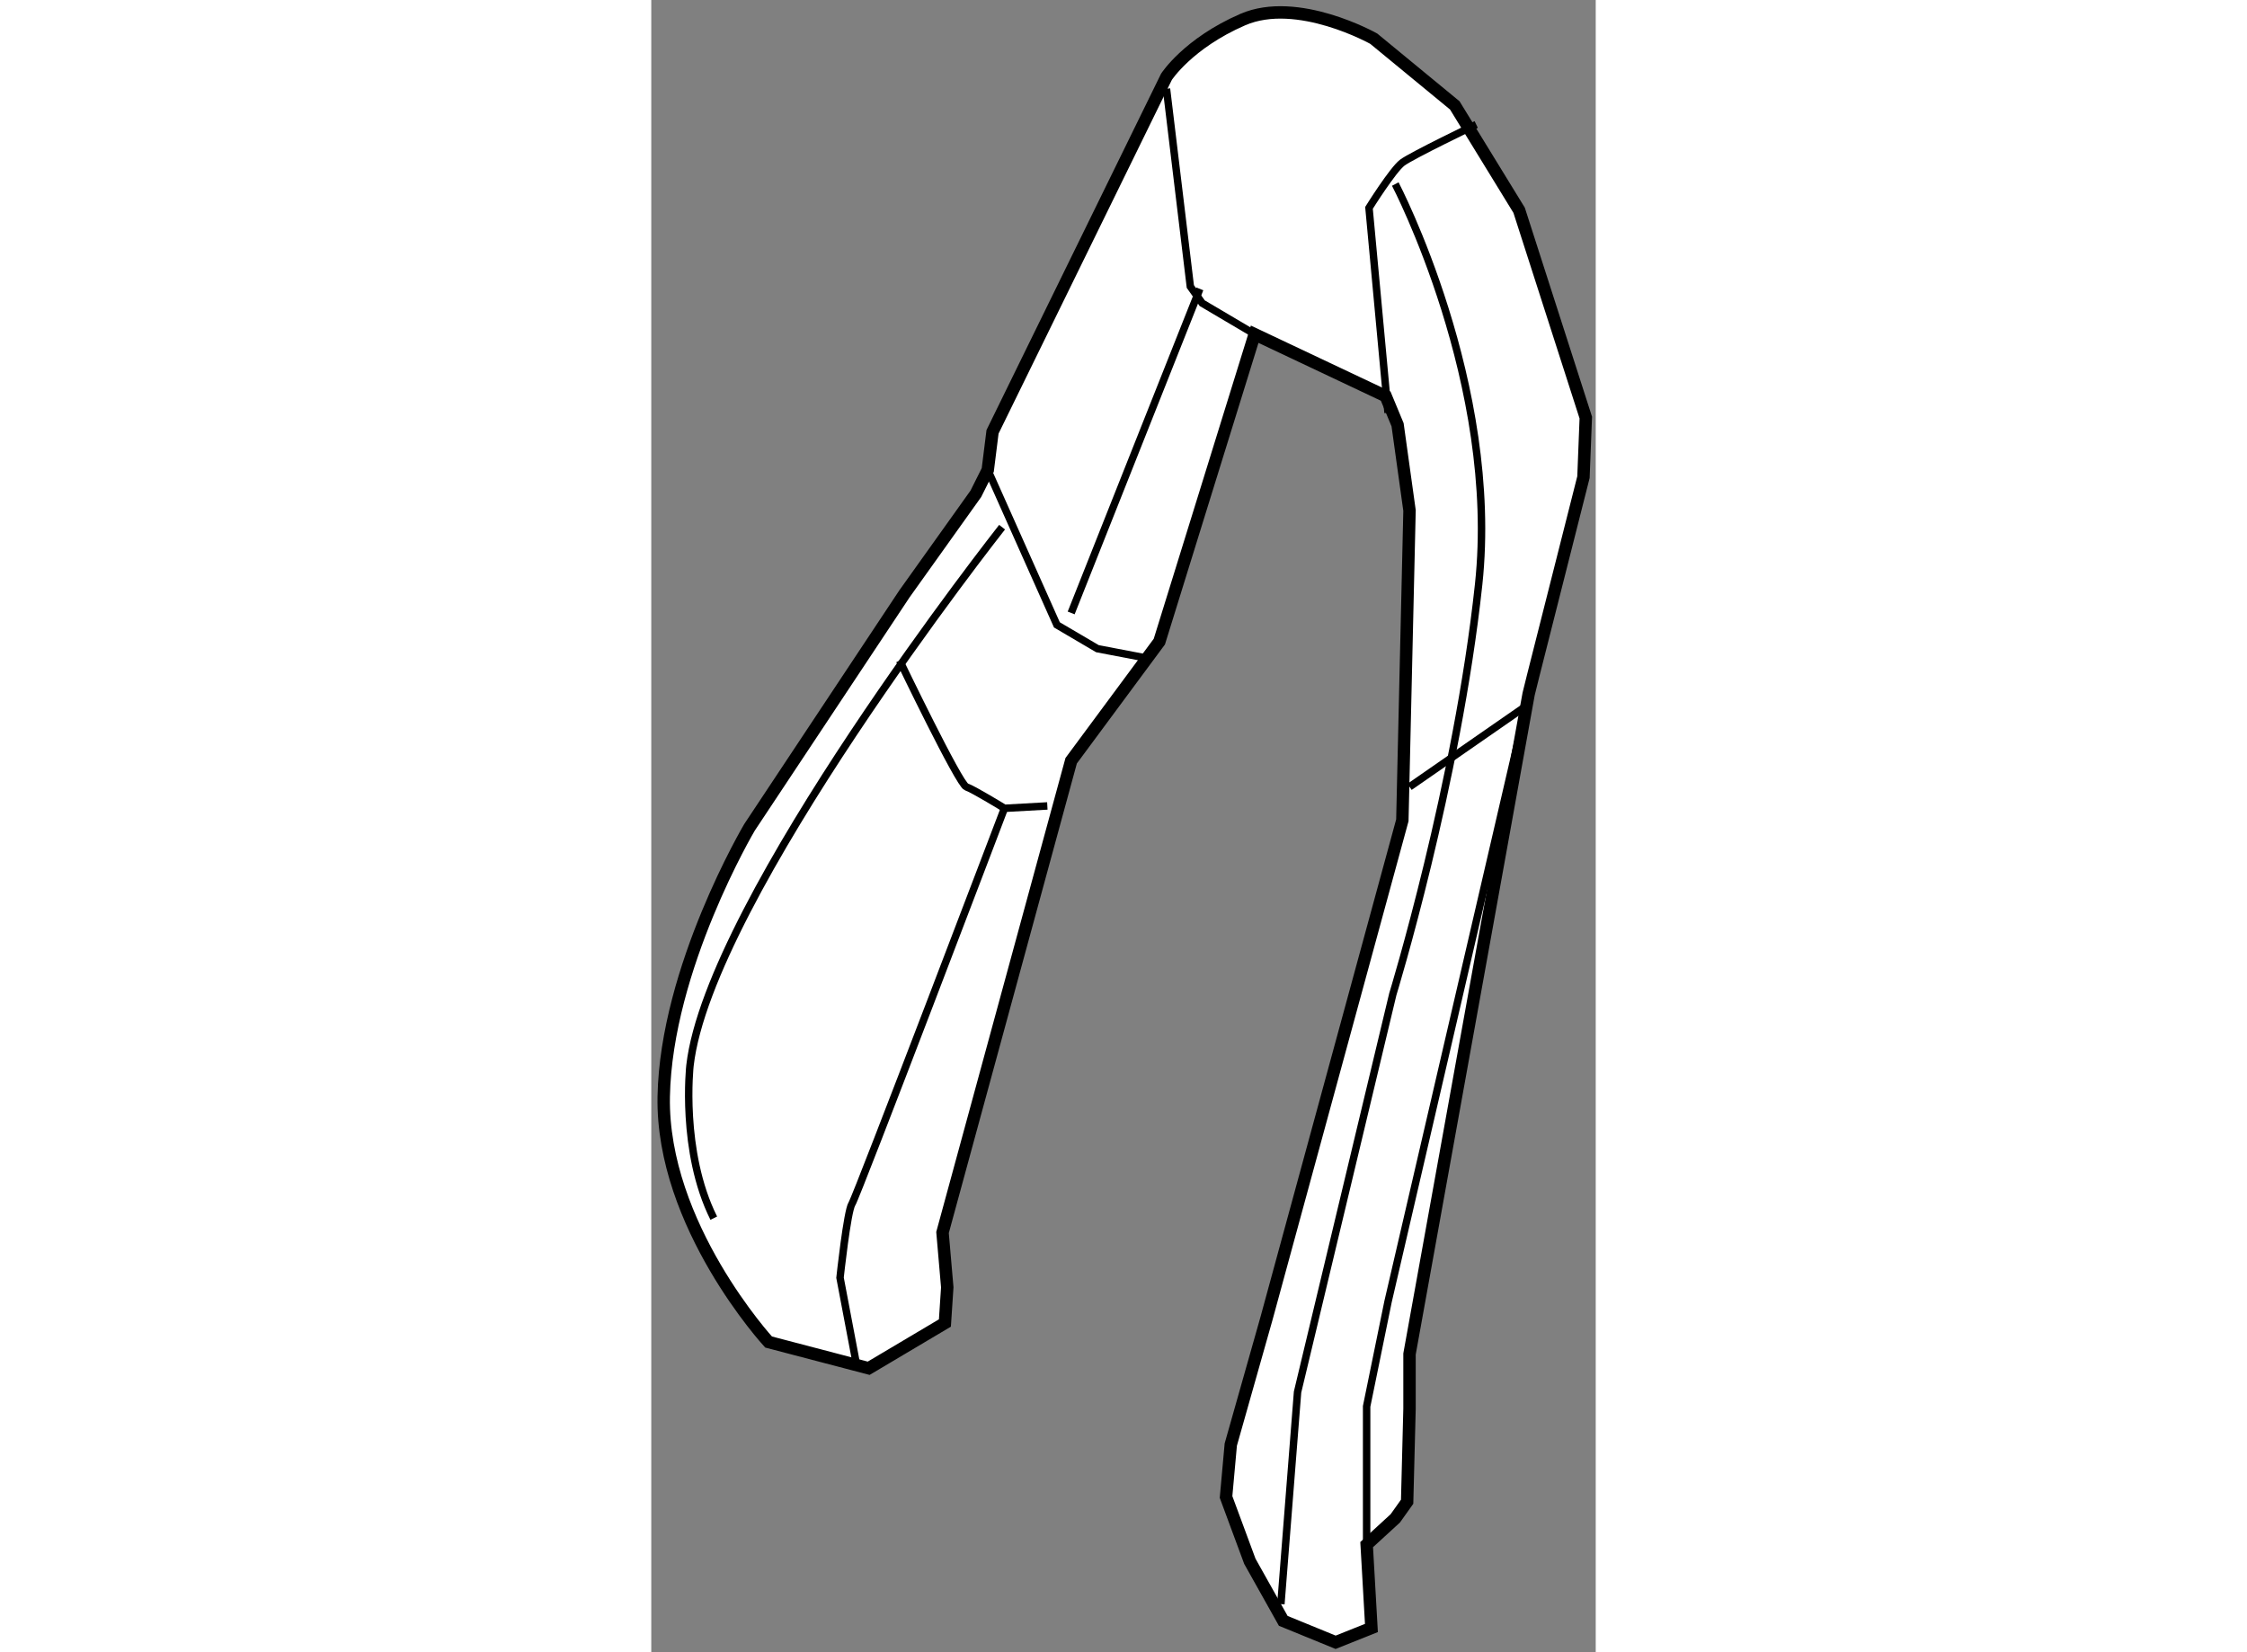
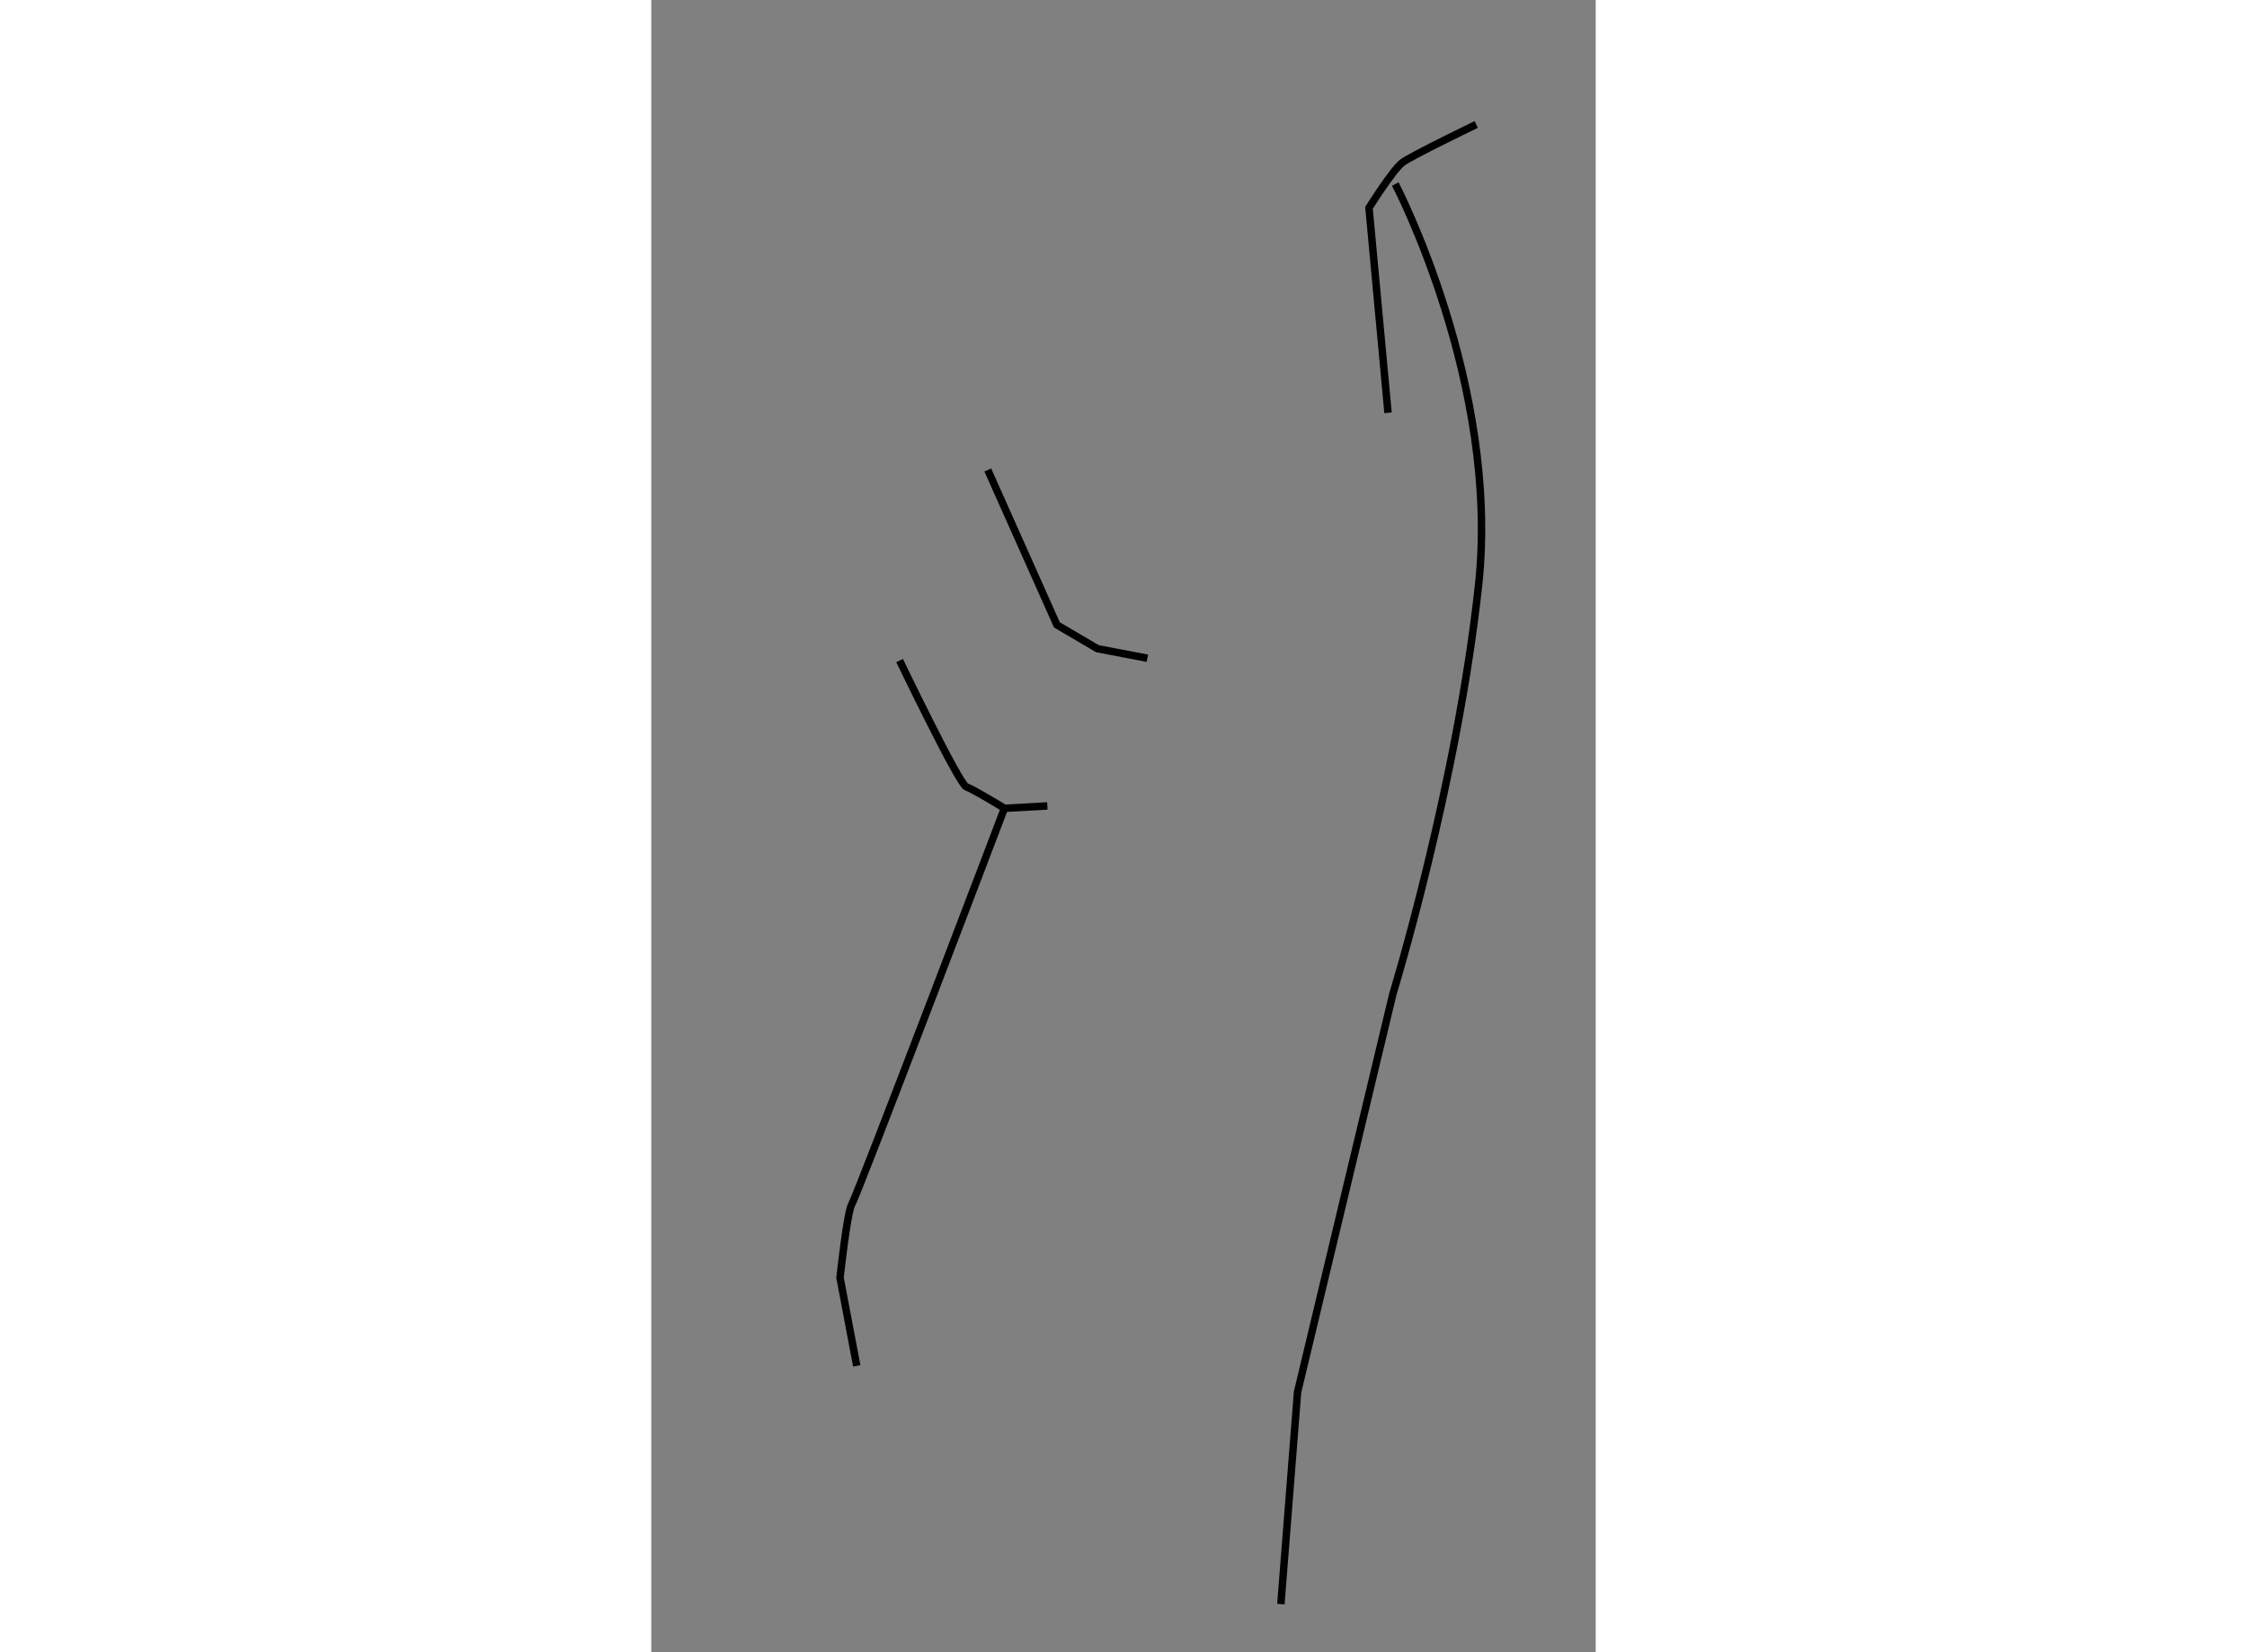
<svg xmlns="http://www.w3.org/2000/svg" version="1.1" x="0px" y="0px" width="244.8px" height="180px" viewBox="66.938 26.427 38.051 66.565" enable-background="new 0 0 244.8 180" xml:space="preserve">
  <rect x="66.938" y="26.427" width="38.051" height="66.565" fill="#808080" stroke="none" />
  <g>
-     <path fill="#FFFFFF" stroke="#000000" stroke-width="0.5" d="M78.768,79.729l-3.071,1.823l-4.033-1.057     c0,0-4.319-4.703-4.224-9.886c0.096-5.185,3.456-10.85,3.456-10.85l6.241-9.405l2.878-4.033l0.48-0.96l0.192-1.536l7.007-14.303     c0,0,0.863-1.344,3.073-2.305c2.208-0.959,5.279,0.769,5.279,0.769l3.265,2.687l2.592,4.225l2.686,8.354l-0.094,2.398     l-2.018,7.968l-0.191,0.769l-4.799,26.59v2.208l-0.096,3.744L96.913,87.6l-1.153,1.057l0.192,3.359l-1.442,0.576L92.4,91.729     l-1.346-2.4l-0.959-2.591l0.191-2.112l1.441-5.089l5.471-20.062l0.289-12.481l-0.481-3.454l-0.479-1.153l-5.279-2.495     l-3.84,12.384l-3.553,4.799l-5.183,19.008l0.191,2.209L78.768,79.729z" />
-     <path fill="none" stroke="#000000" stroke-width="0.3" d="M81.072,47.666c0,0-11.809,14.976-12.575,21.694     c0,0-0.385,3.456,0.959,6.145" />
    <path fill="none" stroke="#000000" stroke-width="0.3" d="M76.944,53.041c0,0,2.399,4.993,2.688,5.088     c0.289,0.097,1.536,0.864,1.536,0.864l1.727-0.096" />
    <path fill="none" stroke="#000000" stroke-width="0.3" d="M75.217,81.456l-0.674-3.552c0,0,0.289-2.687,0.48-2.977     c0.193-0.286,6.144-15.935,6.144-15.935" />
    <polyline fill="none" stroke="#000000" stroke-width="0.3" points="80.496,45.362 83.28,51.602 84.912,52.561 86.926,52.946   " />
-     <polyline fill="none" stroke="#000000" stroke-width="0.3" points="87.695,30.003 88.656,37.97 89.135,38.642 91.248,39.89   " />
-     <line fill="none" stroke="#000000" stroke-width="0.3" x1="83.855" y1="51.122" x2="89.039" y2="38.066" />
    <path fill="none" stroke="#000000" stroke-width="0.3" d="M100.174,31.443c0,0-2.592,1.247-2.976,1.535     c-0.385,0.289-1.344,1.824-1.344,1.824l0.767,8.256" />
    <path fill="none" stroke="#000000" stroke-width="0.3" d="M96.913,33.842c0,0,4.221,8.063,3.359,16.127     c-0.865,8.064-3.458,16.512-3.458,16.512l-3.838,16.03l-0.672,8.543" />
-     <polyline fill="none" stroke="#000000" stroke-width="0.3" points="95.759,88.656 95.759,83.088 96.622,78.866 102.192,54.866      97.488,58.128   " />
  </g>
</svg>